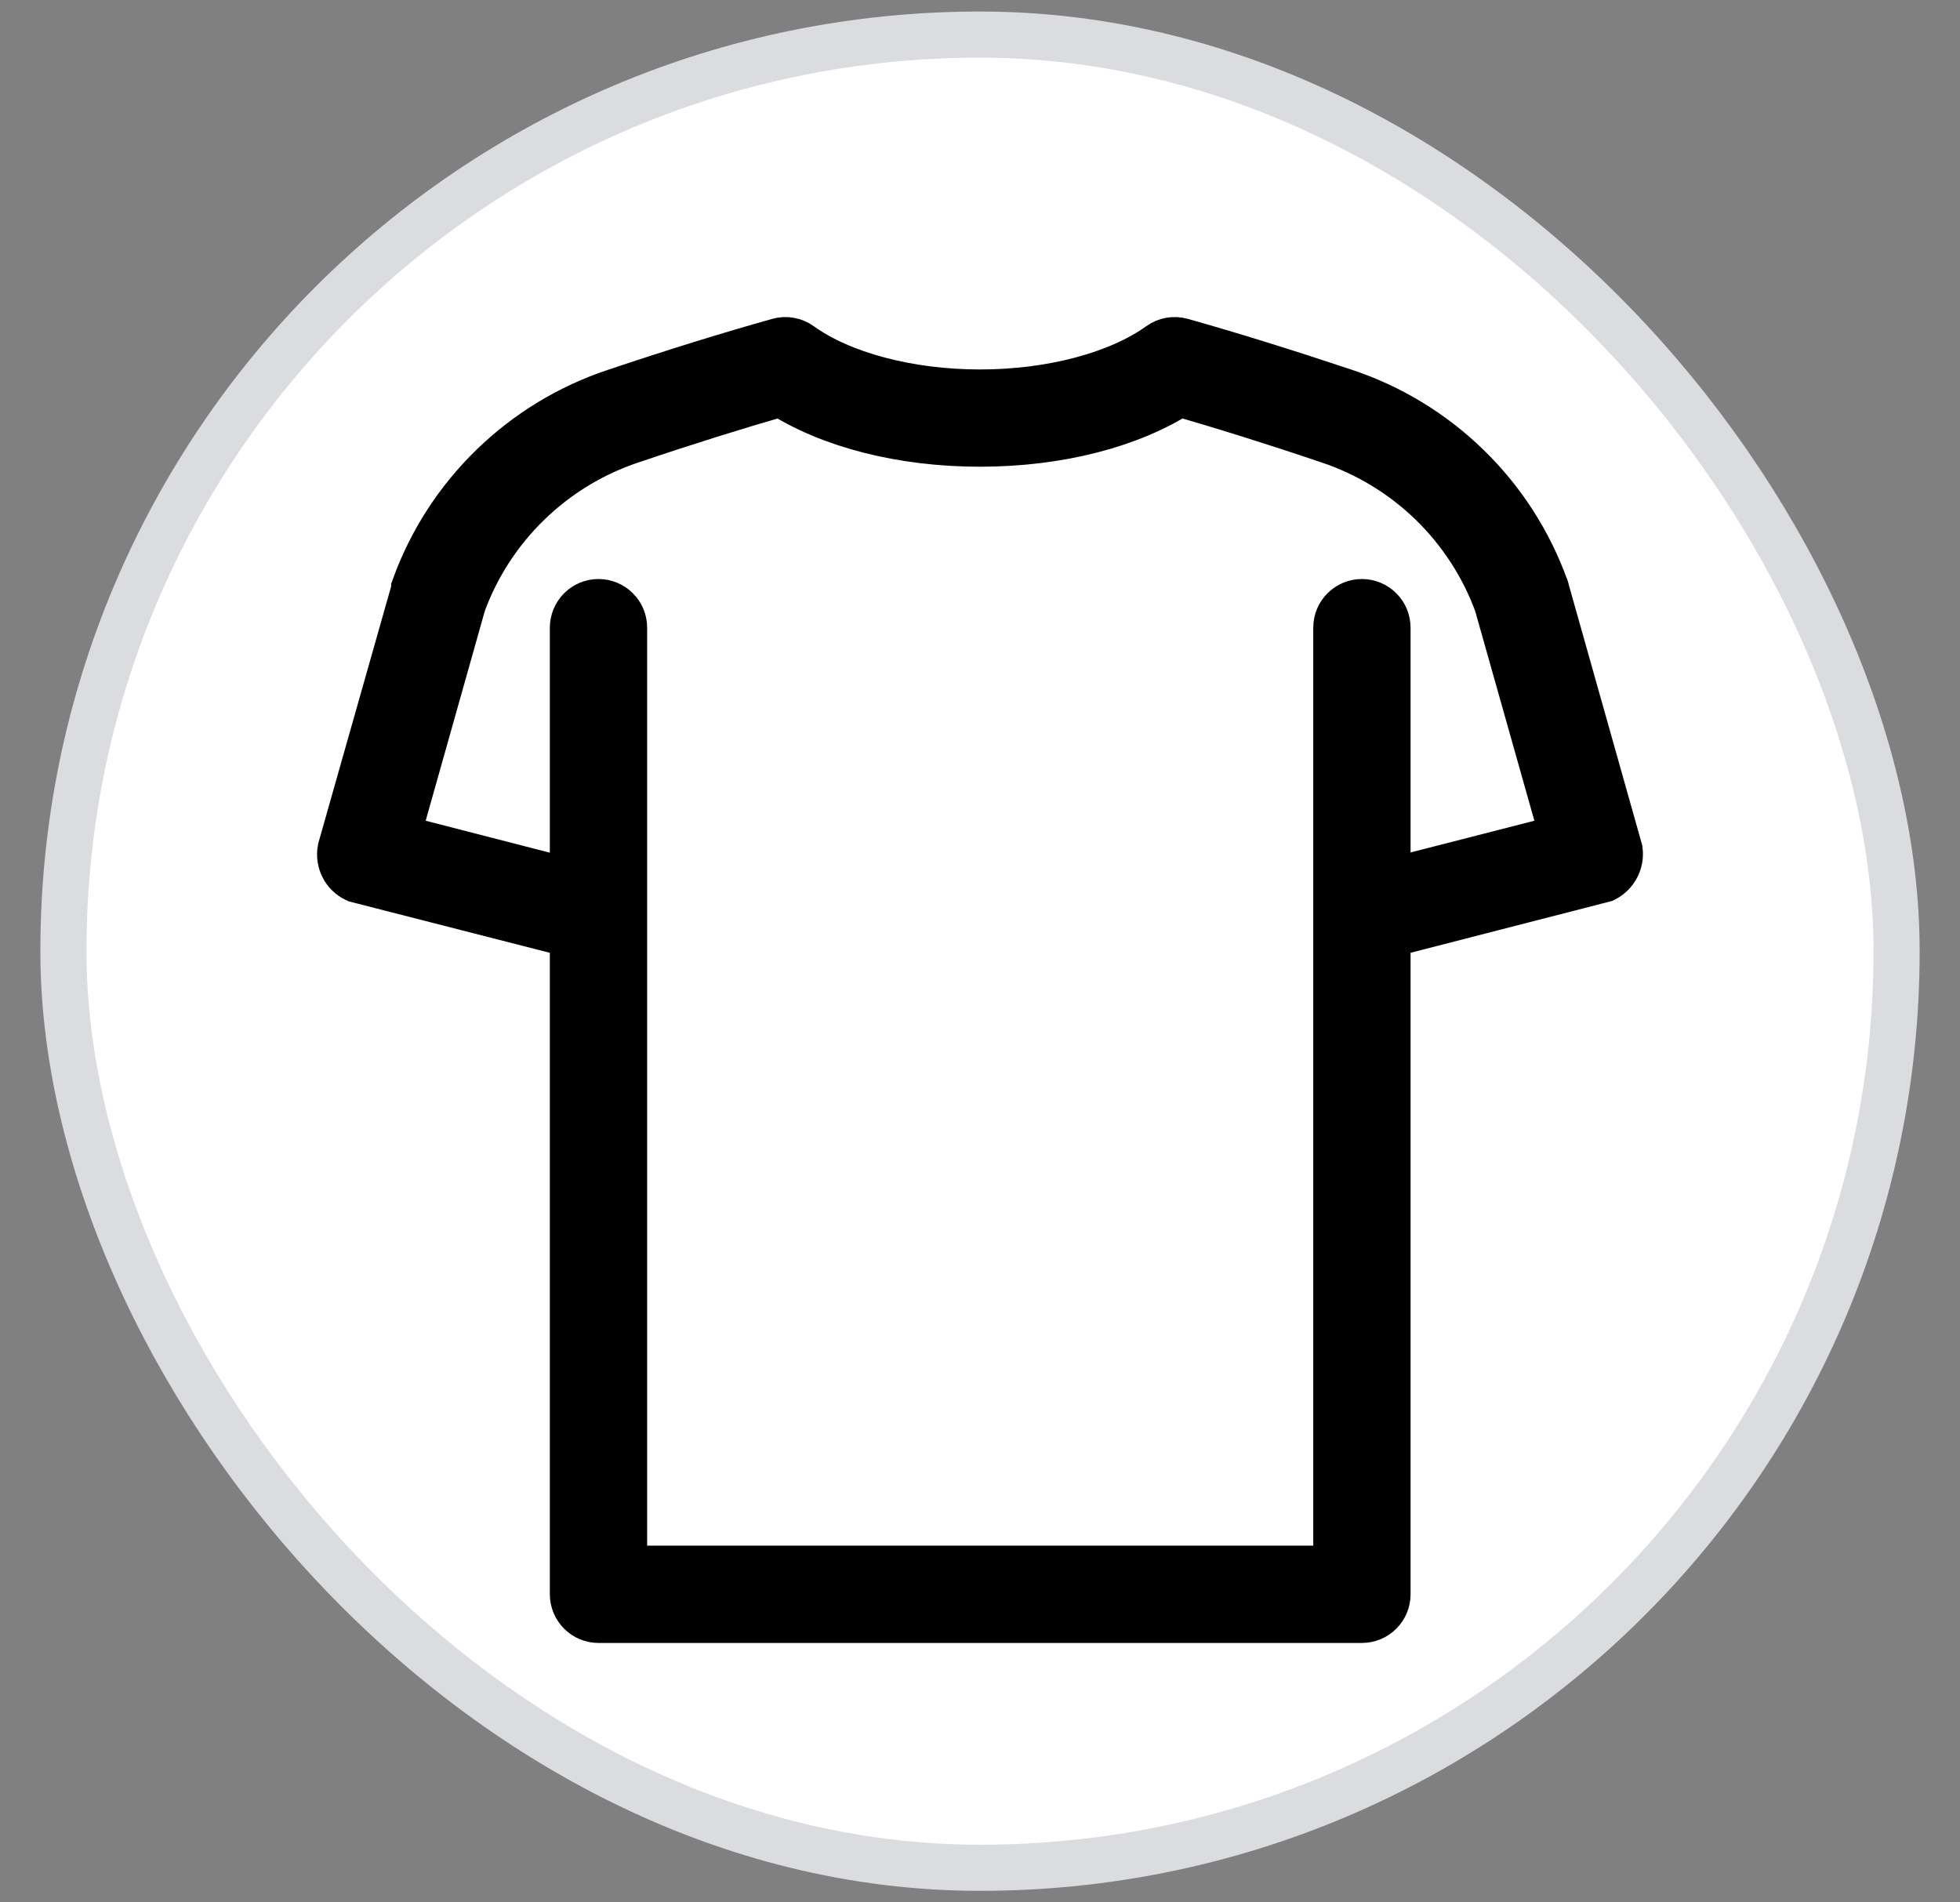
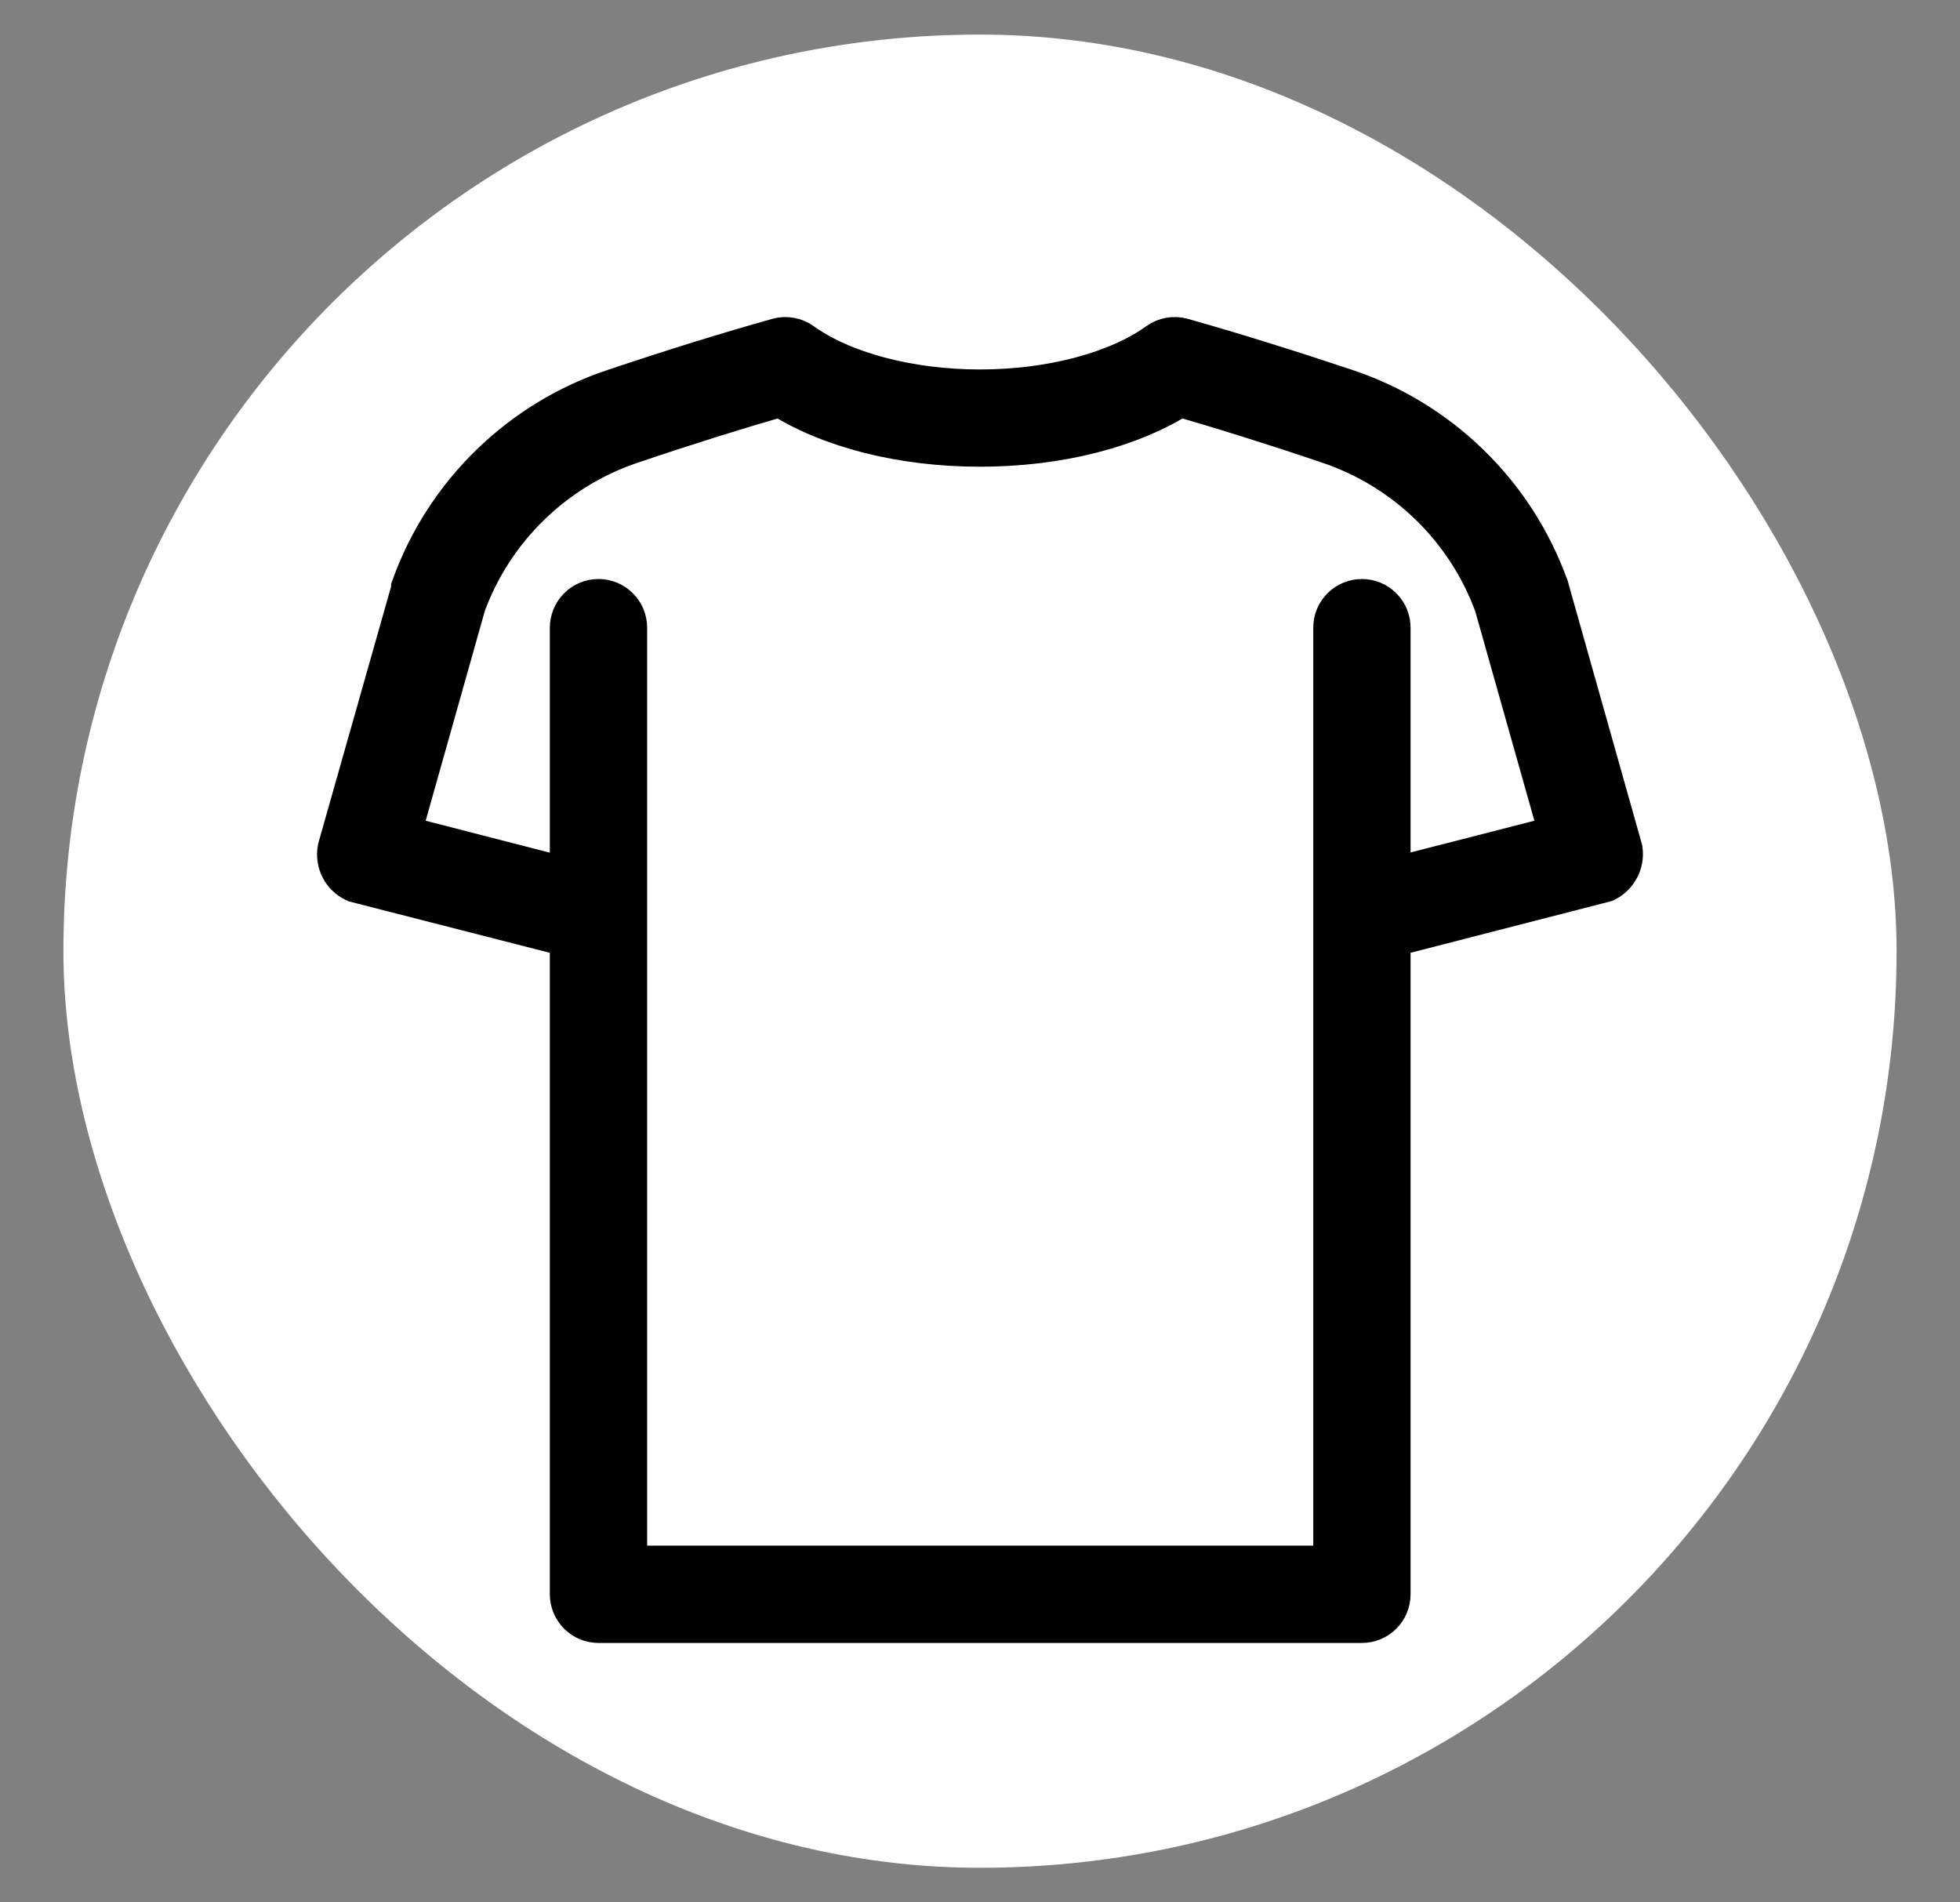
<svg xmlns="http://www.w3.org/2000/svg" width="34" height="33" viewBox="0 0 34 33" fill="none">
  <rect x="0" y="0" width="34" height="33" fill="#808080" stroke="none" />
  <rect x="1.1" y="0.6" width="31.8" height="31.8" rx="15.9" fill="white" />
-   <rect x="1.1" y="0.6" width="31.8" height="31.8" rx="15.9" stroke="#DADCE0" stroke-width="0.8" />
  <path d="M6.215 15.162L10.038 16.14V27.656C10.038 27.747 10.075 27.835 10.139 27.899C10.204 27.964 10.291 28 10.382 28H23.625C23.716 28 23.804 27.964 23.868 27.899C23.933 27.835 23.969 27.747 23.969 27.656V16.14L27.792 15.157C27.862 15.121 27.919 15.063 27.956 14.993C27.993 14.923 28.007 14.844 27.997 14.765L26.724 10.25C26.724 10.25 26.724 10.233 26.716 10.224C26.435 9.446 25.982 8.742 25.389 8.165C24.797 7.587 24.082 7.151 23.297 6.89C22.265 6.546 21.315 6.25 20.471 6.013C20.421 5.999 20.368 5.996 20.317 6.005C20.266 6.014 20.217 6.034 20.175 6.065C19.442 6.593 18.256 6.909 17 6.909C15.745 6.909 14.558 6.593 13.825 6.065C13.783 6.034 13.735 6.014 13.683 6.005C13.632 5.996 13.579 5.999 13.53 6.013C12.685 6.25 11.734 6.544 10.704 6.89C9.92 7.15 9.205 7.585 8.613 8.161C8.02 8.737 7.566 9.439 7.285 10.216C7.285 10.216 7.285 10.233 7.285 10.242L6.007 14.748C5.991 14.831 6.003 14.916 6.04 14.991C6.078 15.066 6.139 15.126 6.215 15.162ZM7.935 10.441C8.183 9.765 8.58 9.154 9.098 8.653C9.615 8.151 10.239 7.773 10.922 7.546C11.88 7.222 12.768 6.945 13.56 6.718C14.42 7.278 15.659 7.596 17 7.596C18.342 7.596 19.58 7.278 20.44 6.718C21.233 6.945 22.12 7.222 23.078 7.546C23.762 7.774 24.386 8.153 24.904 8.655C25.421 9.157 25.818 9.769 26.066 10.446L27.237 14.594L23.969 15.432V10.888C23.969 10.797 23.933 10.709 23.868 10.645C23.804 10.58 23.716 10.544 23.625 10.544C23.534 10.544 23.446 10.58 23.382 10.645C23.317 10.709 23.281 10.797 23.281 10.888V27.312H10.726V10.888C10.726 10.797 10.69 10.709 10.625 10.645C10.561 10.58 10.473 10.544 10.382 10.544C10.291 10.544 10.204 10.58 10.139 10.645C10.075 10.709 10.038 10.797 10.038 10.888V15.436L6.764 14.594L7.935 10.441Z" fill="black" stroke="black" />
</svg>